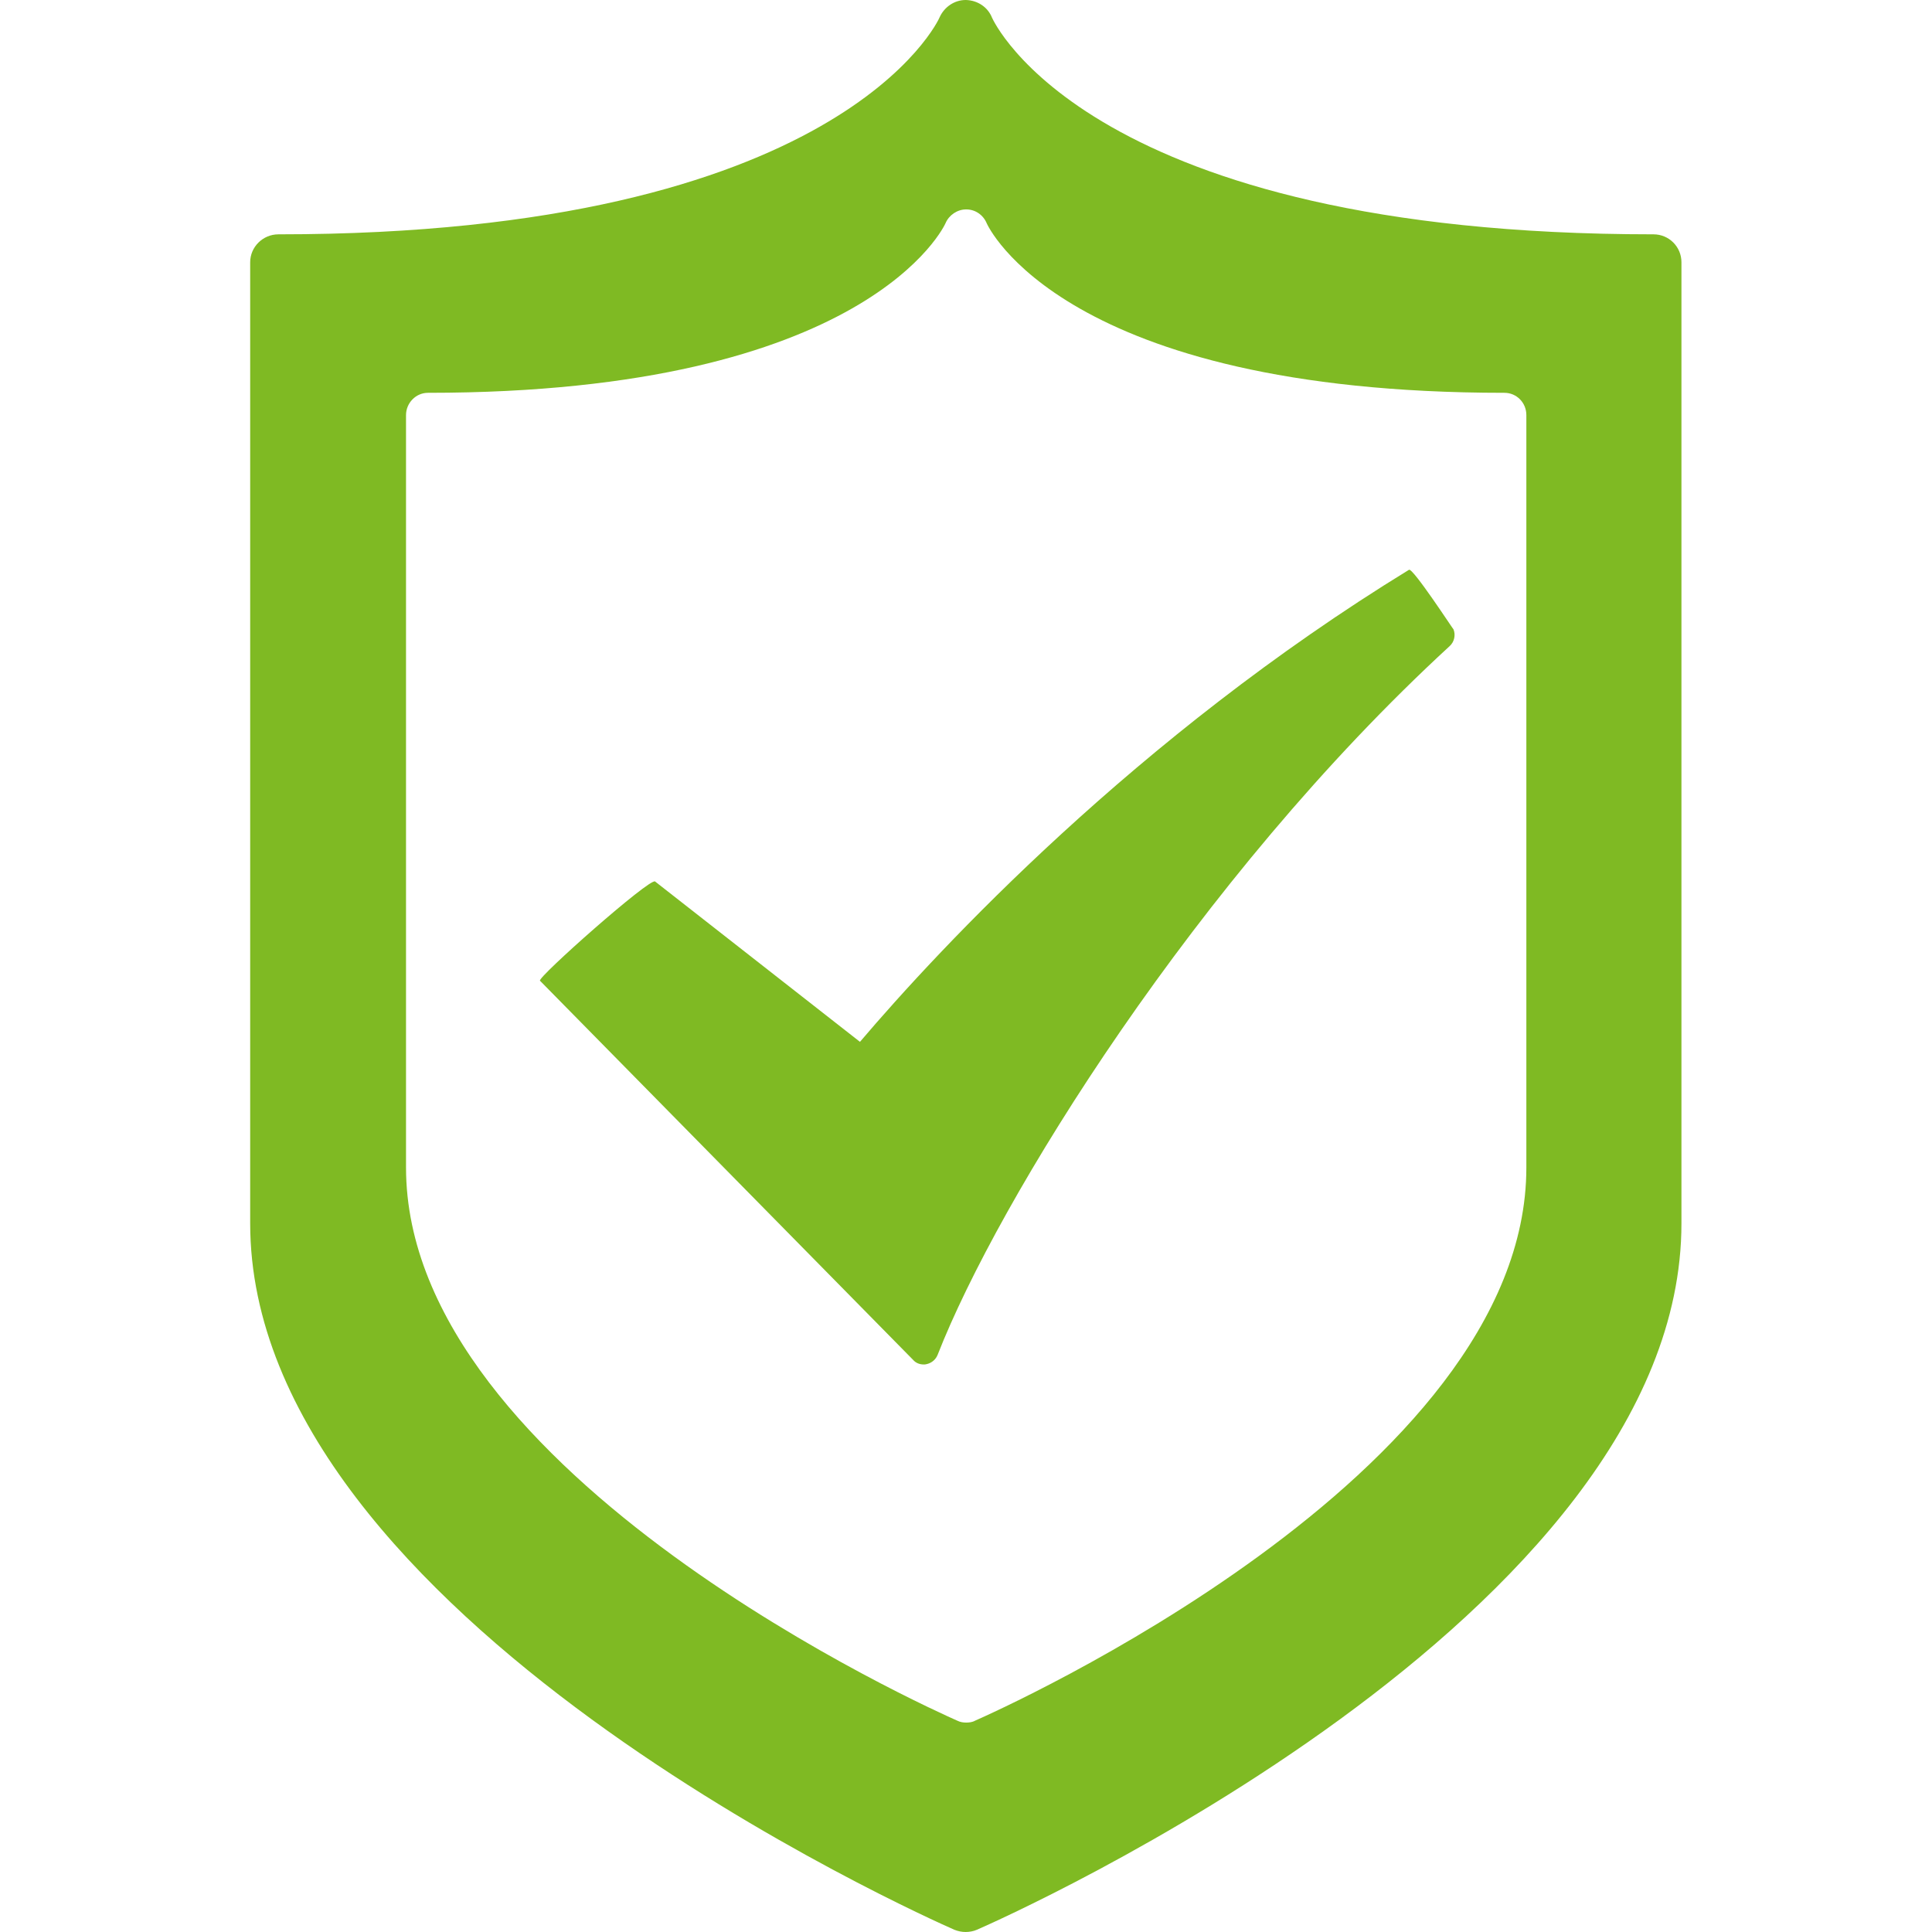
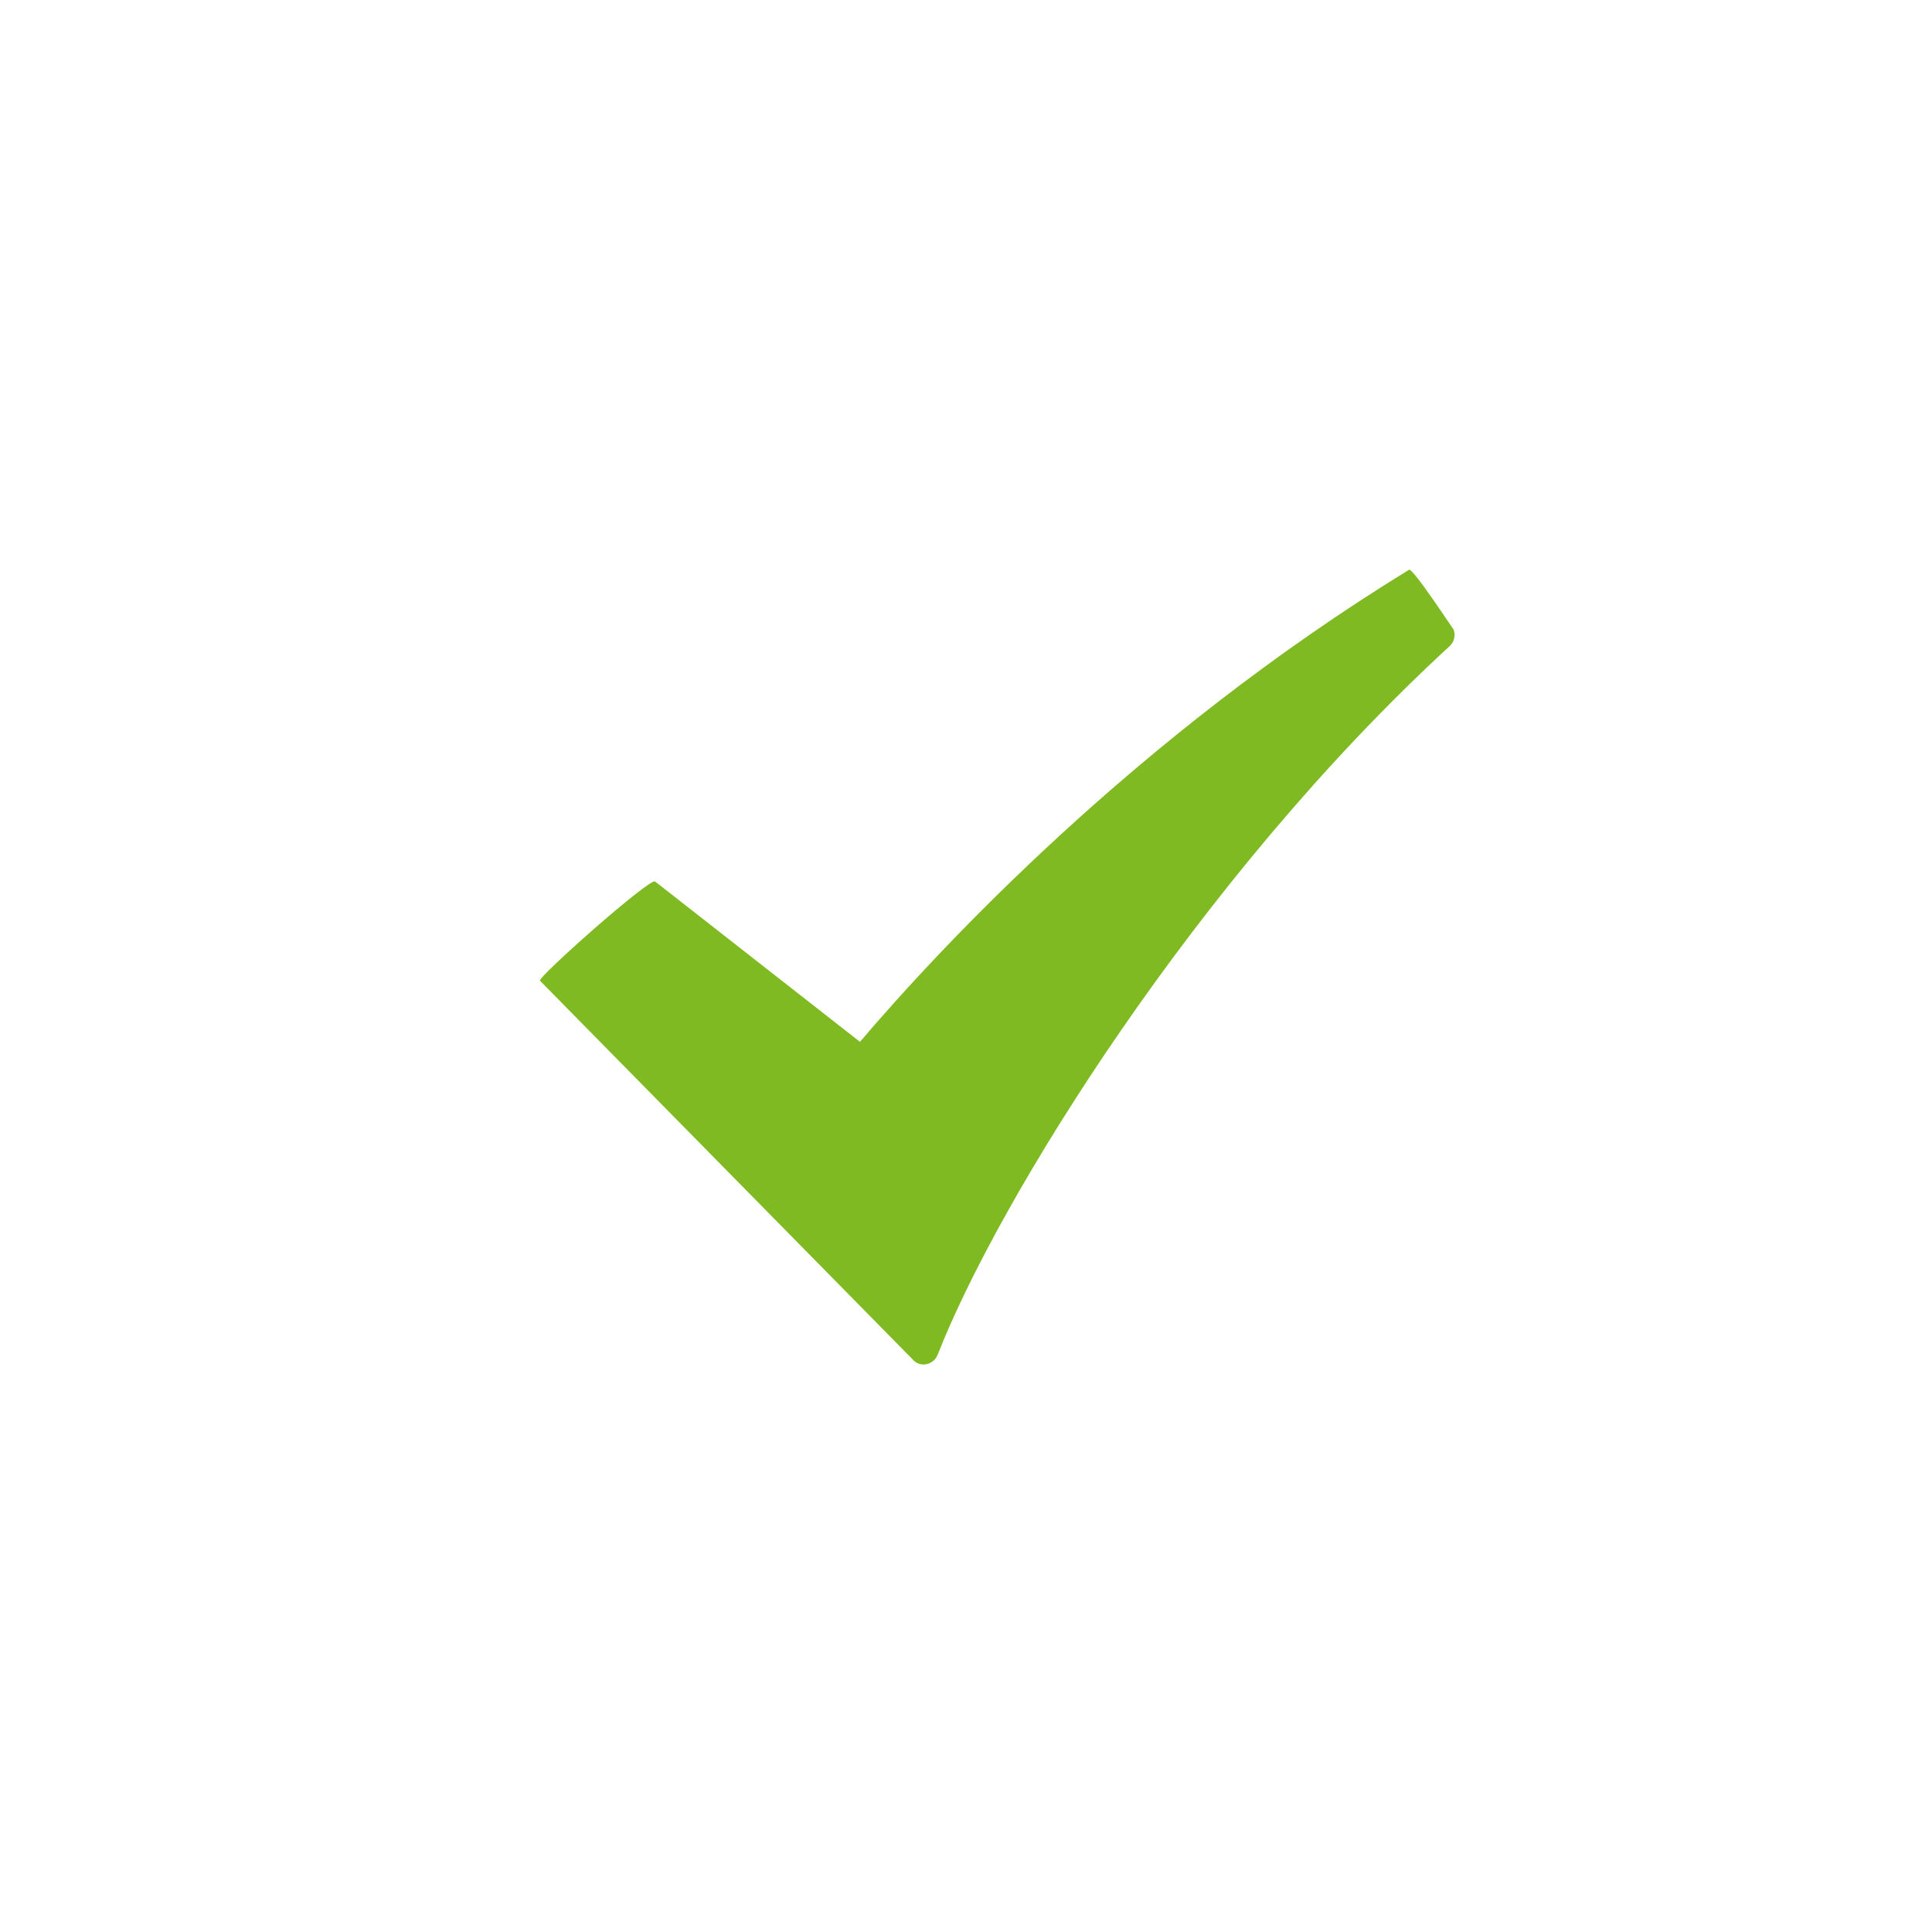
<svg xmlns="http://www.w3.org/2000/svg" version="1.1" id="Capa_1" x="0px" y="0px" viewBox="0 0 512 512" style="enable-background:new 0 0 512 512;" xml:space="preserve">
  <style type="text/css">
	.st0{fill:#7FBA23;}
</style>
  <g>
    <path class="st0" d="M373.4,151C301.1,195.3,249,251.3,227.9,276.1l-54.3-42.5c-1.4-1-31.2,25.4-30.5,26.3L242,360.4   c0.7,0.8,1.7,1.2,2.8,1.2c0.2,0,0.5,0,0.8-0.1c1.3-0.3,2.4-1.2,2.9-2.5c15.9-40.7,68.5-126,135.7-187.8c1.2-1.1,1.6-2.9,1-4.4   C385.1,166.8,374.4,150.4,373.4,151z" />
-     <path class="st0" d="M438.2,62.1c-149.7,0-175-56.8-175.3-57.4c-1.1-2.8-3.8-4.6-6.9-4.7c0,0-0.1,0-0.1,0c-3,0-5.7,1.9-6.9,4.6   c-0.2,0.6-26.1,57.5-175.2,57.5c-4.2,0-7.5,3.4-7.5,7.4v254.7c0,104.2,179.1,183.9,186.6,187.2c1,0.4,2,0.6,3,0.6   c1,0,2.1-0.2,3-0.6c7.6-3.3,186.7-83,186.7-187.2V69.5C445.6,65.4,442.3,62.1,438.2,62.1z M404.5,309.4   c0,81.6-140.2,144-146.1,146.6c-0.7,0.4-1.6,0.5-2.3,0.5c-0.8,0-1.6-0.1-2.4-0.5c-5.9-2.6-146.1-65-146.1-146.6V110   c0-3.2,2.6-5.9,5.8-5.9c116.8,0,137-44.5,137.2-45c0.9-2.1,3.1-3.6,5.4-3.6c0,0,0.1,0,0.1,0c2.4,0,4.5,1.5,5.4,3.7   c0.2,0.4,20,44.9,137.2,44.9c3.2,0,5.8,2.6,5.8,5.9L404.5,309.4L404.5,309.4z" />
  </g>
</svg>